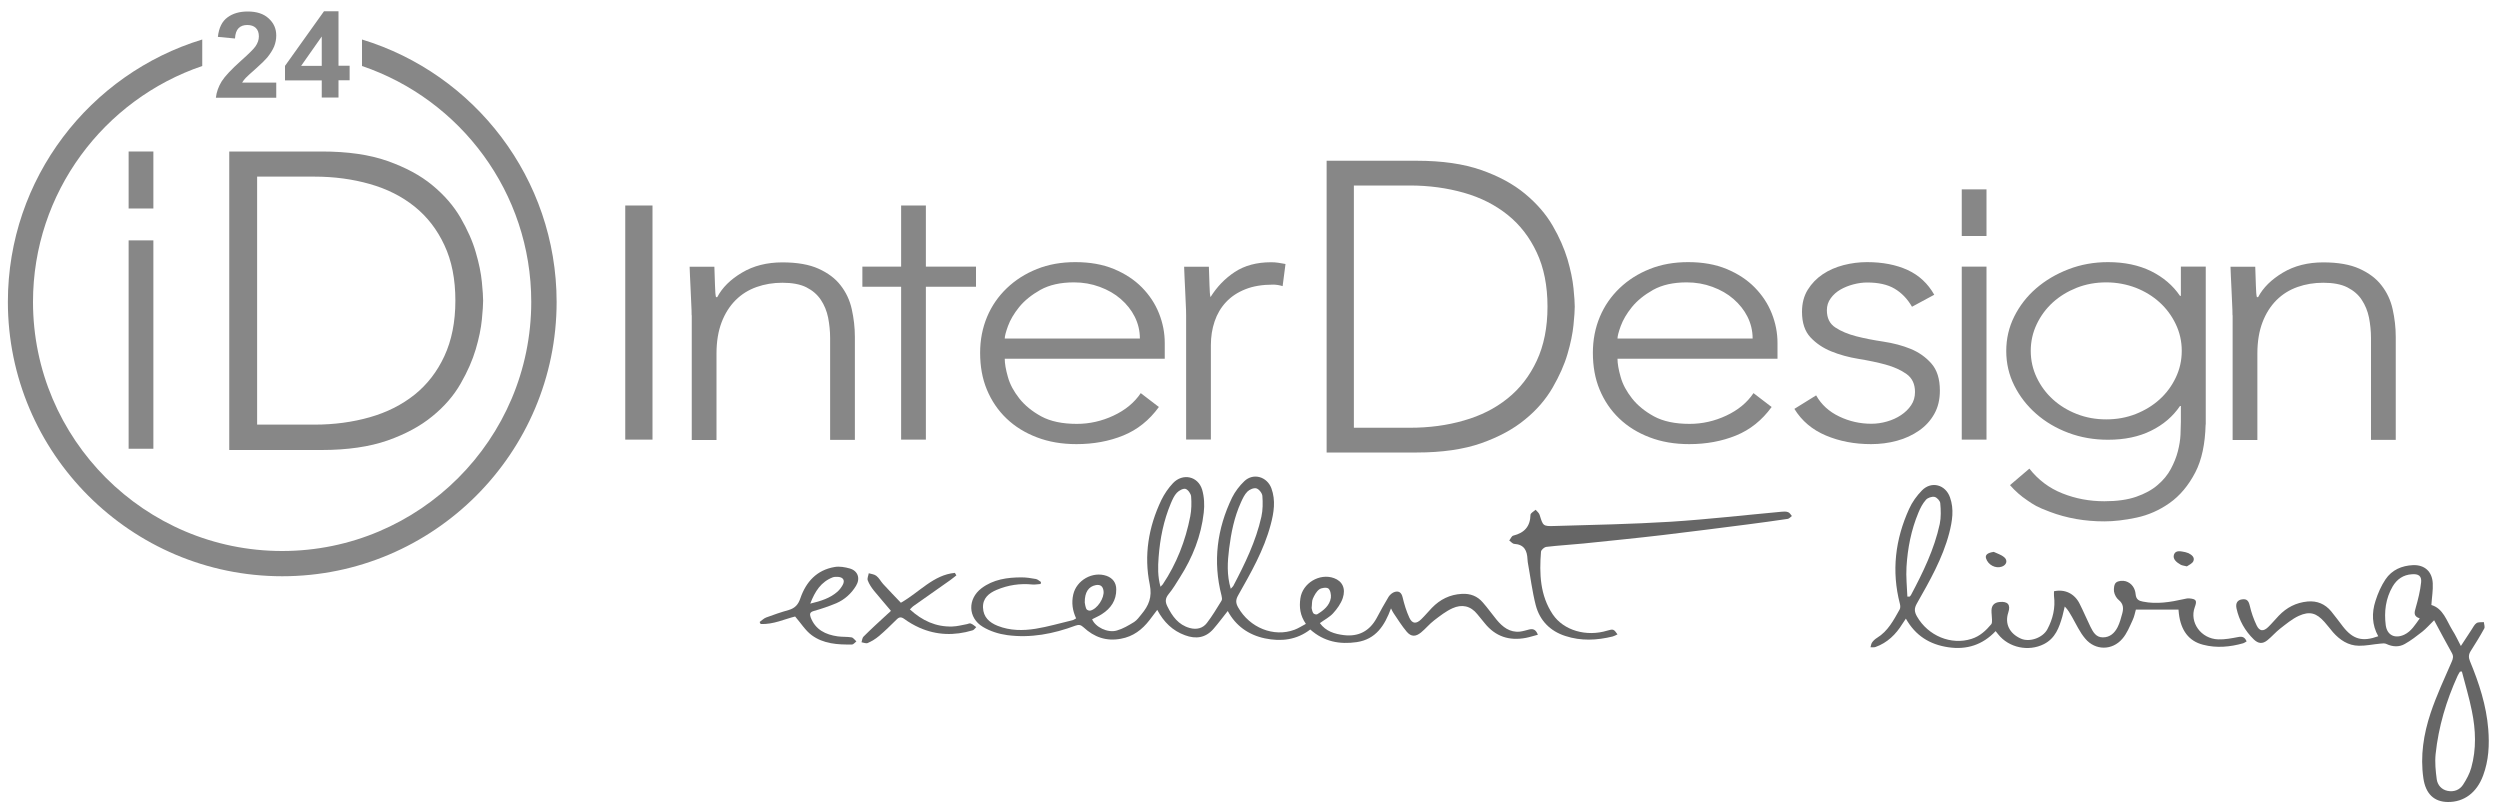
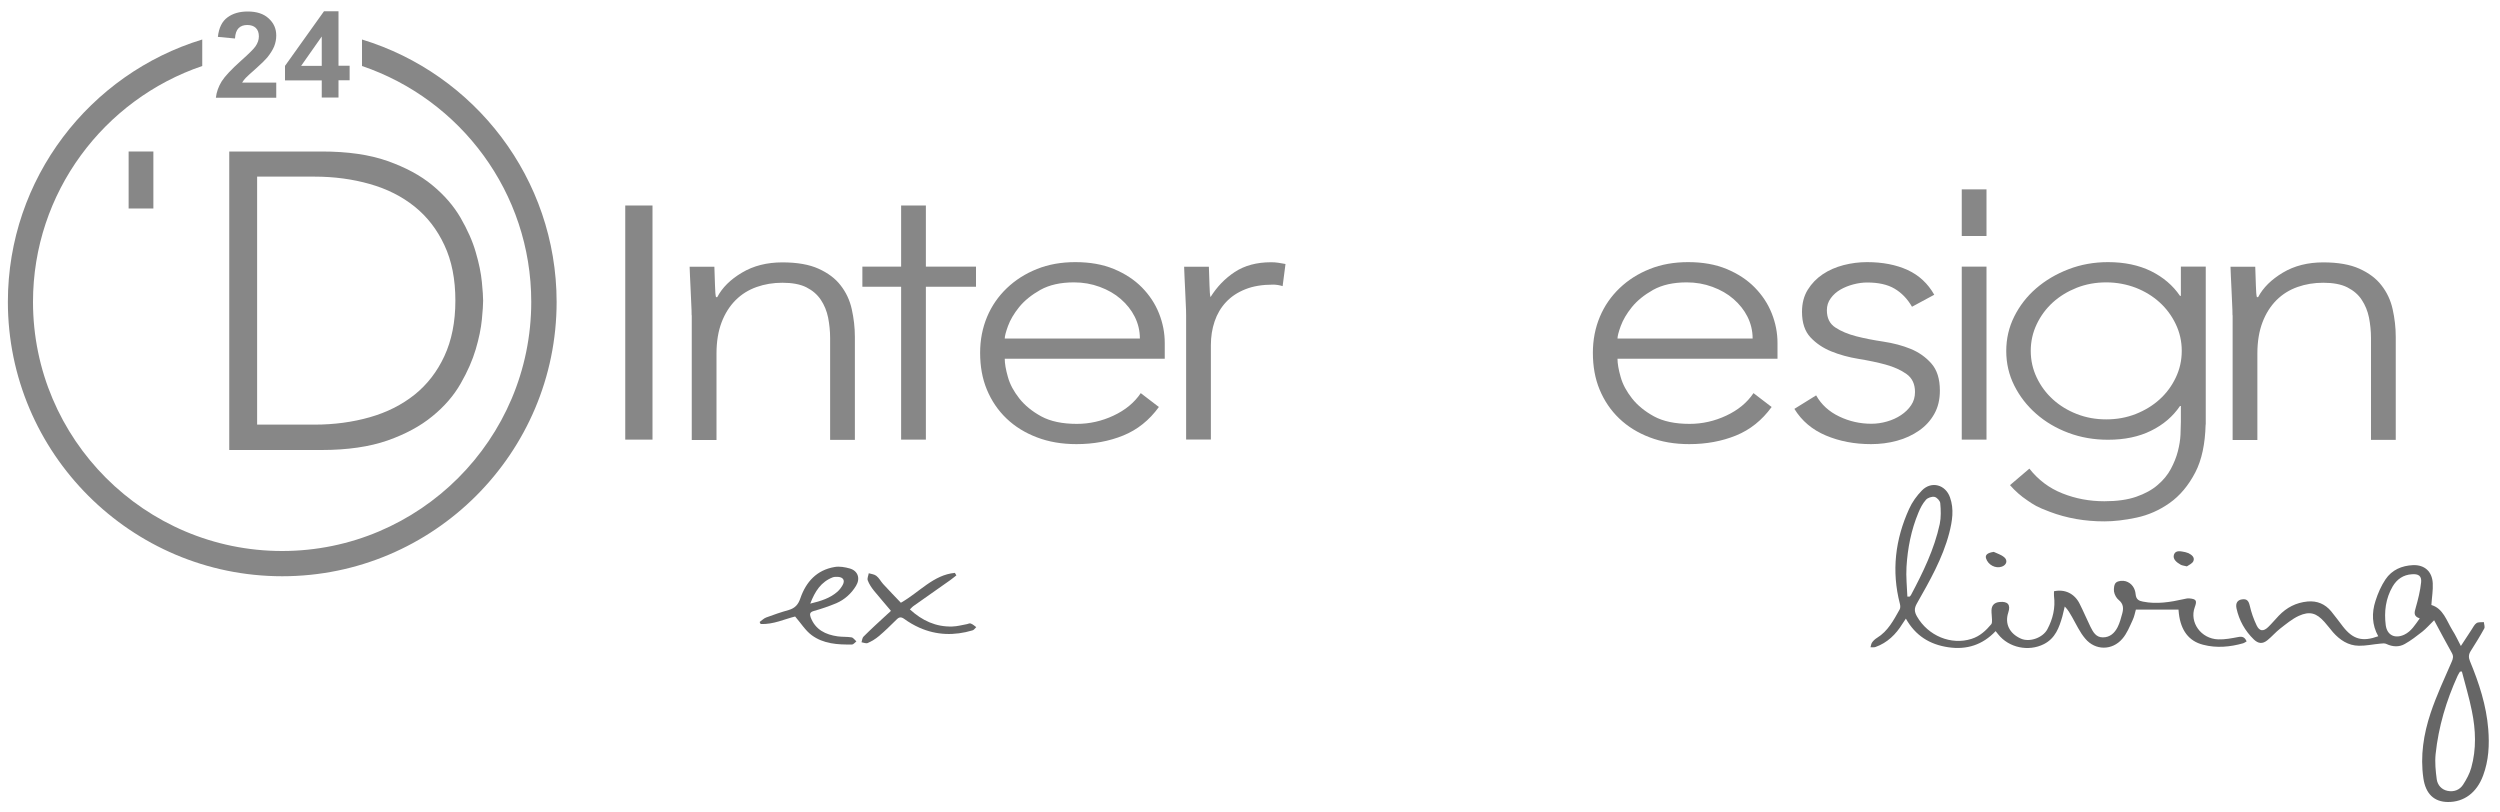
<svg xmlns="http://www.w3.org/2000/svg" version="1.1" id="Ebene_1" x="0px" y="0px" viewBox="0 0 200 65" style="enable-background:new 0 0 200 65;" xml:space="preserve">
  <style type="text/css">
	.st0{fill:#878787;}
	.st1{fill:#666666;}
</style>
  <g>
    <g>
      <path class="st0" d="M22.1,6.59v1.23h-4.83c0.05-0.46,0.21-0.9,0.47-1.32c0.26-0.41,0.78-0.96,1.55-1.65    c0.62-0.55,1-0.93,1.14-1.13c0.19-0.27,0.28-0.54,0.28-0.81c0-0.29-0.08-0.52-0.25-0.68C20.3,2.08,20.08,2,19.78,2    c-0.29,0-0.52,0.08-0.69,0.25c-0.17,0.17-0.27,0.44-0.29,0.83l-1.37-0.13c0.08-0.73,0.34-1.25,0.77-1.56    c0.43-0.32,0.97-0.47,1.62-0.47c0.71,0,1.27,0.18,1.67,0.55c0.41,0.37,0.61,0.82,0.61,1.37c0,0.31-0.06,0.6-0.17,0.88    c-0.12,0.28-0.3,0.57-0.55,0.88c-0.17,0.2-0.47,0.5-0.9,0.88c-0.44,0.38-0.71,0.64-0.83,0.76c-0.12,0.13-0.21,0.25-0.28,0.37H22.1    z" />
      <path class="st0" d="M25.74,7.81V6.43h-2.94V5.27l3.12-4.37h1.16v4.36h0.89v1.16h-0.89v1.38H25.74z M25.74,5.27V2.92l-1.65,2.35    H25.74z" />
    </g>
    <path class="st0" d="M50.02,16.44h2.18v18.73h-2.18V16.44z" />
    <path class="st0" d="M55.33,25.22c0-0.26-0.01-0.57-0.03-0.94c-0.02-0.37-0.04-0.74-0.05-1.12c-0.01-0.38-0.03-0.73-0.05-1.06   c-0.02-0.33-0.03-0.58-0.03-0.76h1.98c0.02,0.52,0.04,1.02,0.05,1.5c0.01,0.48,0.04,0.79,0.08,0.93h0.1   c0.4-0.76,1.05-1.41,1.98-1.96c0.92-0.55,2-0.82,3.23-0.82c1.19,0,2.15,0.17,2.9,0.51c0.75,0.34,1.34,0.78,1.76,1.33   c0.43,0.55,0.73,1.18,0.89,1.9c0.16,0.72,0.25,1.46,0.25,2.22v8.24h-1.98v-8.15c0-0.56-0.06-1.1-0.16-1.63   c-0.11-0.53-0.3-1-0.58-1.42c-0.28-0.42-0.66-0.75-1.15-1c-0.49-0.25-1.14-0.37-1.93-0.37c-0.73,0-1.41,0.11-2.06,0.34   c-0.65,0.23-1.21,0.58-1.68,1.05c-0.47,0.47-0.85,1.06-1.12,1.77c-0.27,0.71-0.41,1.54-0.41,2.5v6.92h-1.98V25.22z" />
    <path class="st0" d="M92.71,32.56c-0.77,1.06-1.72,1.82-2.85,2.28c-1.13,0.46-2.38,0.69-3.74,0.69c-1.17,0-2.22-0.18-3.16-0.54   c-0.95-0.36-1.76-0.86-2.44-1.51c-0.68-0.65-1.2-1.42-1.57-2.31s-0.54-1.87-0.54-2.95c0-1.04,0.19-2,0.56-2.88   c0.37-0.88,0.9-1.64,1.58-2.29c0.68-0.65,1.48-1.16,2.41-1.53c0.92-0.37,1.94-0.55,3.07-0.55c1.16,0,2.19,0.18,3.08,0.55   c0.89,0.37,1.64,0.86,2.24,1.47c0.6,0.61,1.06,1.3,1.37,2.08c0.31,0.78,0.46,1.57,0.46,2.37v1.26H80.38c0,0.38,0.08,0.86,0.25,1.45   c0.16,0.59,0.47,1.16,0.91,1.72c0.44,0.56,1.03,1.04,1.76,1.44c0.74,0.4,1.69,0.6,2.85,0.6c1.01,0,1.99-0.22,2.93-0.66   c0.94-0.44,1.67-1.04,2.18-1.8L92.71,32.56z M91.19,27.08c0-0.62-0.14-1.2-0.41-1.74c-0.27-0.54-0.65-1.01-1.12-1.42   c-0.47-0.41-1.03-0.73-1.68-0.97c-0.65-0.24-1.33-0.36-2.06-0.36c-1.08,0-1.97,0.2-2.69,0.6c-0.71,0.4-1.28,0.86-1.7,1.38   c-0.42,0.52-0.71,1.02-0.89,1.51c-0.18,0.49-0.26,0.82-0.26,1H91.19z" />
    <path class="st0" d="M94.89,25.22c0-0.26-0.01-0.57-0.03-0.94c-0.02-0.37-0.04-0.74-0.05-1.12c-0.01-0.38-0.03-0.73-0.05-1.06   c-0.02-0.33-0.03-0.58-0.03-0.76h1.98c0.02,0.52,0.04,1.02,0.05,1.5c0.01,0.48,0.04,0.79,0.08,0.93c0.51-0.82,1.15-1.49,1.94-2.01   c0.79-0.52,1.76-0.78,2.9-0.78c0.2,0,0.39,0.01,0.58,0.04c0.19,0.03,0.38,0.07,0.58,0.1l-0.23,1.77c-0.26-0.08-0.52-0.12-0.76-0.12   c-0.86,0-1.6,0.12-2.22,0.37c-0.63,0.25-1.14,0.59-1.55,1.03c-0.41,0.44-0.71,0.95-0.91,1.54c-0.2,0.59-0.3,1.22-0.3,1.9v7.55   h-1.98V25.22z" />
-     <path class="st0" d="M106.13,12.86h7.22c2.02,0,3.74,0.25,5.14,0.74c1.41,0.49,2.58,1.13,3.51,1.9c0.93,0.77,1.67,1.62,2.21,2.55   c0.54,0.93,0.93,1.83,1.19,2.69c0.25,0.86,0.41,1.63,0.48,2.32c0.07,0.69,0.1,1.18,0.1,1.47c0,0.29-0.03,0.77-0.1,1.47   c-0.07,0.69-0.23,1.47-0.48,2.32c-0.25,0.86-0.65,1.75-1.19,2.69c-0.54,0.93-1.27,1.79-2.21,2.55c-0.93,0.77-2.1,1.4-3.51,1.9   c-1.41,0.49-3.12,0.74-5.14,0.74h-7.22V12.86z M108.31,34.22h4.48c1.54,0,2.98-0.19,4.32-0.58c1.34-0.38,2.51-0.97,3.49-1.76   c0.99-0.79,1.77-1.8,2.34-3.02c0.57-1.22,0.86-2.66,0.86-4.33c0-1.67-0.29-3.12-0.86-4.33c-0.57-1.22-1.35-2.23-2.34-3.02   c-0.99-0.79-2.15-1.38-3.49-1.76c-1.34-0.38-2.78-0.58-4.32-0.58h-4.48V34.22z" />
    <path class="st0" d="M18.35,12.12h7.39c2.07,0,3.82,0.25,5.26,0.76c1.44,0.51,2.64,1.15,3.59,1.94c0.96,0.79,1.71,1.66,2.26,2.61   c0.55,0.96,0.96,1.87,1.21,2.75c0.26,0.88,0.42,1.67,0.49,2.38c0.07,0.71,0.1,1.21,0.1,1.5c0,0.29-0.03,0.79-0.1,1.5   c-0.07,0.71-0.23,1.5-0.49,2.38c-0.26,0.88-0.66,1.79-1.21,2.75c-0.55,0.96-1.3,1.83-2.26,2.61c-0.96,0.79-2.15,1.43-3.59,1.94   C29.56,35.74,27.8,36,25.73,36h-7.39V12.12z M20.57,33.97h4.59c1.57,0,3.05-0.2,4.42-0.59c1.37-0.39,2.56-0.99,3.58-1.8   c1.01-0.81,1.81-1.84,2.39-3.09c0.58-1.25,0.88-2.73,0.88-4.44c0-1.71-0.29-3.19-0.88-4.44c-0.58-1.25-1.38-2.28-2.39-3.09   c-1.01-0.81-2.2-1.41-3.58-1.8c-1.37-0.39-2.84-0.59-4.42-0.59h-4.59V33.97z" />
    <path class="st0" d="M141.73,32.56c-0.77,1.06-1.72,1.82-2.85,2.28c-1.13,0.46-2.38,0.69-3.74,0.69c-1.17,0-2.22-0.18-3.16-0.54   c-0.95-0.36-1.76-0.86-2.44-1.51c-0.68-0.65-1.2-1.42-1.57-2.31s-0.54-1.87-0.54-2.95c0-1.04,0.19-2,0.56-2.88   c0.37-0.88,0.9-1.64,1.58-2.29c0.68-0.65,1.48-1.16,2.41-1.53c0.92-0.37,1.95-0.55,3.07-0.55c1.16,0,2.19,0.18,3.08,0.55   c0.89,0.37,1.64,0.86,2.24,1.47c0.6,0.61,1.06,1.3,1.37,2.08c0.31,0.78,0.46,1.57,0.46,2.37v1.26H129.4c0,0.38,0.08,0.86,0.25,1.45   c0.16,0.59,0.47,1.16,0.91,1.72c0.44,0.56,1.03,1.04,1.76,1.44c0.74,0.4,1.69,0.6,2.85,0.6c1.01,0,1.99-0.22,2.93-0.66   c0.94-0.44,1.67-1.04,2.18-1.8L141.73,32.56z M140.21,27.08c0-0.62-0.14-1.2-0.41-1.74c-0.27-0.54-0.65-1.01-1.12-1.42   c-0.47-0.41-1.03-0.73-1.68-0.97c-0.65-0.24-1.33-0.36-2.06-0.36c-1.08,0-1.97,0.2-2.69,0.6c-0.71,0.4-1.28,0.86-1.7,1.38   c-0.42,0.52-0.71,1.02-0.89,1.51c-0.18,0.49-0.26,0.82-0.26,1H140.21z" />
    <path class="st0" d="M145.29,31.63c0.42,0.74,1.03,1.3,1.85,1.69c0.81,0.39,1.67,0.58,2.57,0.58c0.42,0,0.83-0.06,1.25-0.18   c0.42-0.12,0.79-0.29,1.12-0.51c0.33-0.22,0.6-0.48,0.81-0.79c0.21-0.31,0.31-0.66,0.31-1.06c0-0.64-0.23-1.12-0.68-1.44   c-0.45-0.32-1.01-0.57-1.66-0.75c-0.66-0.18-1.38-0.33-2.18-0.46c-0.79-0.13-1.52-0.33-2.18-0.6c-0.66-0.27-1.21-0.64-1.66-1.12   c-0.45-0.48-0.68-1.16-0.68-2.04c0-0.68,0.15-1.27,0.46-1.77c0.31-0.5,0.71-0.91,1.2-1.24c0.49-0.33,1.05-0.57,1.66-0.73   c0.62-0.16,1.24-0.24,1.88-0.24c1.25,0,2.33,0.21,3.25,0.63c0.91,0.42,1.62,1.08,2.13,1.98l-1.78,0.96   c-0.37-0.64-0.84-1.12-1.4-1.45c-0.56-0.33-1.29-0.49-2.19-0.49c-0.35,0-0.72,0.05-1.1,0.15c-0.38,0.1-0.73,0.24-1.04,0.42   c-0.31,0.18-0.57,0.41-0.77,0.69c-0.21,0.28-0.31,0.6-0.31,0.96c0,0.62,0.22,1.08,0.68,1.38c0.45,0.3,1.01,0.53,1.66,0.7   c0.66,0.17,1.38,0.31,2.18,0.43c0.79,0.12,1.52,0.31,2.18,0.58c0.66,0.27,1.21,0.66,1.66,1.17c0.45,0.51,0.68,1.23,0.68,2.17   c0,0.72-0.15,1.34-0.45,1.87c-0.3,0.53-0.7,0.97-1.22,1.33c-0.52,0.36-1.1,0.63-1.76,0.81c-0.66,0.18-1.35,0.27-2.08,0.27   c-1.32,0-2.52-0.23-3.61-0.69c-1.09-0.46-1.93-1.17-2.52-2.13L145.29,31.63z" />
    <path class="st0" d="M156.94,21.33h1.98v13.84h-1.98V21.33z" />
    <path class="st0" d="M156.94,15.15h1.98v3.73h-1.98V15.15z" />
-     <path class="st0" d="M10.29,19.23h1.98v16.67h-1.98V19.23z" />
    <path class="st0" d="M10.29,12.12h1.98v4.56h-1.98V12.12z" />
    <path class="st0" d="M174.47,21.33v2.34h-0.07c-0.57-0.84-1.35-1.5-2.32-1.98c-0.98-0.48-2.13-0.72-3.44-0.72   c-1.12,0-2.18,0.19-3.16,0.57c-0.99,0.38-1.85,0.89-2.59,1.53c-0.74,0.64-1.32,1.39-1.75,2.25c-0.43,0.86-0.64,1.78-0.64,2.76   c0,0.98,0.21,1.9,0.64,2.76c0.43,0.86,1.01,1.61,1.75,2.26c0.74,0.65,1.6,1.16,2.59,1.53c0.99,0.37,2.04,0.55,3.16,0.55   c1.32,0,2.47-0.24,3.44-0.72c0.98-0.48,1.75-1.14,2.32-1.98h0.07v0.89v0.38c0,0.26-0.01,0.6-0.03,1.02   c-0.02,0.42-0.09,0.86-0.21,1.33c-0.12,0.47-0.31,0.94-0.56,1.41c-0.25,0.47-0.6,0.9-1.06,1.29c-0.45,0.39-1.02,0.7-1.71,0.94   c-0.69,0.24-1.54,0.36-2.55,0.36c-1.19,0-2.31-0.21-3.36-0.63c-1.06-0.42-1.93-1.08-2.64-1.98l-1.55,1.32   c0.4,0.46,0.86,0.87,1.4,1.23c0.52,0.35,0.73,0.51,1.8,0.91c0.66,0.25,1.36,0.44,2.09,0.57c0.74,0.13,1.49,0.19,2.26,0.19   c0.77,0,1.63-0.1,2.57-0.3c0.94-0.2,1.83-0.59,2.65-1.17c0.82-0.58,1.51-1.4,2.06-2.46c0.51-0.99,0.78-2.26,0.82-3.82l0.01,0v-0.34   v-0.3V21.33H174.47z M174.06,30.21c-0.32,0.67-0.75,1.25-1.29,1.74c-0.54,0.49-1.18,0.88-1.91,1.17c-0.74,0.29-1.52,0.43-2.36,0.43   c-0.84,0-1.62-0.14-2.36-0.43c-0.74-0.29-1.37-0.68-1.91-1.17c-0.54-0.49-0.97-1.07-1.29-1.74c-0.32-0.67-0.48-1.38-0.48-2.14   c0-0.76,0.16-1.47,0.48-2.14c0.32-0.67,0.75-1.25,1.29-1.74c0.54-0.49,1.18-0.88,1.91-1.17c0.74-0.29,1.52-0.43,2.36-0.43   c0.83,0,1.62,0.15,2.36,0.43c0.74,0.29,1.37,0.68,1.91,1.17c0.54,0.49,0.97,1.07,1.29,1.74c0.32,0.67,0.48,1.38,0.48,2.14   C174.54,28.83,174.38,29.54,174.06,30.21z" />
    <path class="st0" d="M178.6,25.22c0-0.26-0.01-0.57-0.03-0.94c-0.02-0.37-0.04-0.74-0.05-1.12c-0.01-0.38-0.03-0.73-0.05-1.06   c-0.02-0.33-0.03-0.58-0.03-0.76h1.98c0.02,0.52,0.04,1.02,0.05,1.5c0.01,0.48,0.04,0.79,0.08,0.93h0.1   c0.4-0.76,1.06-1.41,1.98-1.96c0.92-0.55,2-0.82,3.23-0.82c1.19,0,2.15,0.17,2.9,0.51c0.75,0.34,1.34,0.78,1.76,1.33   c0.43,0.55,0.73,1.18,0.89,1.9c0.16,0.72,0.25,1.46,0.25,2.22v8.24h-1.98v-8.15c0-0.56-0.06-1.1-0.16-1.63   c-0.11-0.53-0.3-1-0.58-1.42c-0.27-0.42-0.66-0.75-1.15-1c-0.49-0.25-1.14-0.37-1.93-0.37c-0.73,0-1.41,0.11-2.06,0.34   c-0.65,0.23-1.21,0.58-1.68,1.05c-0.47,0.47-0.85,1.06-1.12,1.77c-0.27,0.71-0.41,1.54-0.41,2.5v6.92h-1.98V25.22z" />
    <polygon class="st0" points="74.07,22.94 78.08,22.94 78.08,21.33 74.07,21.33 74.07,16.44 72.09,16.44 72.09,21.33 68.99,21.33    68.99,22.94 72.09,22.94 72.09,35.17 74.07,35.17  " />
    <path class="st0" d="M28.96,3.16v2.12C36.83,7.95,42.5,15.4,42.5,24.15c0,10.99-8.94,19.93-19.93,19.93   c-10.99,0-19.93-8.94-19.93-19.93c0-8.75,5.68-16.2,13.54-18.87V3.16C7.19,5.9,0.63,14.27,0.63,24.15   c0,12.1,9.85,21.95,21.95,21.95s21.95-9.85,21.95-21.95C44.52,14.27,37.96,5.9,28.96,3.16z" />
    <g>
-       <path class="st1" d="M122.33,50.36c-0.24,0.06-0.49,0.14-0.74,0.17c-0.81,0.08-1.38-0.37-1.86-0.95    c-0.38-0.46-0.72-0.95-1.11-1.39c-0.43-0.5-0.99-0.72-1.67-0.68c-0.96,0.05-1.74,0.44-2.4,1.12c-0.29,0.3-0.55,0.62-0.85,0.91    c-0.4,0.39-0.72,0.37-0.95-0.12c-0.24-0.52-0.41-1.08-0.54-1.63c-0.09-0.38-0.29-0.53-0.62-0.44c-0.19,0.05-0.39,0.22-0.5,0.39    c-0.34,0.56-0.65,1.13-0.96,1.71c-0.57,1.04-1.45,1.5-2.62,1.36c-0.74-0.09-1.44-0.3-1.92-0.96c0.38-0.28,0.78-0.48,1.06-0.79    c0.32-0.35,0.62-0.77,0.77-1.21c0.26-0.78-0.04-1.36-0.7-1.6c-1.15-0.42-2.52,0.4-2.69,1.62c-0.1,0.7-0.03,1.36,0.44,2.04    c-0.34,0.18-0.61,0.36-0.91,0.47c-1.66,0.62-3.59-0.16-4.51-1.79c-0.19-0.34-0.21-0.59,0-0.96c1.02-1.81,2.06-3.61,2.6-5.64    c0.26-0.97,0.42-1.95,0.06-2.93c-0.35-0.93-1.44-1.25-2.16-0.57c-0.39,0.37-0.74,0.83-0.98,1.31c-1.21,2.5-1.55,5.12-0.85,7.84    c0.03,0.13,0.07,0.31,0,0.42c-0.37,0.6-0.74,1.22-1.17,1.78c-0.33,0.43-0.83,0.55-1.37,0.4c-0.91-0.25-1.4-0.94-1.79-1.73    c-0.18-0.36-0.18-0.63,0.09-0.97c0.35-0.42,0.63-0.9,0.92-1.36c1.01-1.59,1.69-3.3,1.9-5.17c0.07-0.6,0.04-1.26-0.13-1.84    c-0.33-1.08-1.55-1.34-2.33-0.52c-0.37,0.39-0.69,0.86-0.93,1.35c-1.03,2.15-1.41,4.44-0.93,6.76c0.21,1.03-0.09,1.69-0.67,2.39    c-0.18,0.22-0.35,0.46-0.58,0.61c-0.44,0.27-0.89,0.54-1.38,0.68c-0.74,0.22-1.73-0.28-1.98-0.9c0.26-0.14,0.54-0.25,0.78-0.41    c0.72-0.46,1.16-1.1,1.15-1.98c0-0.53-0.28-0.9-0.77-1.08c-1.11-0.39-2.41,0.34-2.67,1.49c-0.15,0.66-0.06,1.29,0.23,1.91    c-0.12,0.06-0.2,0.13-0.3,0.15c-0.98,0.23-1.95,0.52-2.94,0.68c-1.01,0.16-2.04,0.16-3.03-0.23c-0.68-0.27-1.15-0.7-1.18-1.46    c-0.03-0.75,0.47-1.16,1.09-1.42c0.92-0.39,1.88-0.53,2.87-0.43c0.21,0.02,0.44-0.03,0.65-0.04c0.01-0.05,0.02-0.11,0.03-0.16    c-0.14-0.08-0.27-0.22-0.41-0.24c-0.38-0.07-0.76-0.13-1.15-0.13c-1.14,0-2.26,0.16-3.2,0.87c-1.12,0.85-1.1,2.36,0.11,3.09    c0.58,0.35,1.28,0.57,1.95,0.66c1.88,0.25,3.69-0.1,5.46-0.76c0.28-0.1,0.43-0.06,0.65,0.14c0.84,0.78,1.81,1.13,2.98,0.91    c0.99-0.18,1.7-0.73,2.29-1.49c0.2-0.26,0.4-0.53,0.62-0.82c0.52,0.98,1.23,1.67,2.22,2.03c0.86,0.32,1.64,0.22,2.27-0.5    c0.4-0.46,0.76-0.95,1.15-1.44c0.64,1.19,1.66,1.91,2.97,2.19c1.3,0.27,2.54,0.13,3.63-0.71c1.09,0.97,2.34,1.21,3.72,1.01    c1.53-0.23,2.23-1.32,2.74-2.7c0.1,0.19,0.14,0.3,0.21,0.39c0.34,0.5,0.66,1.02,1.05,1.48c0.35,0.41,0.71,0.41,1.14,0.06    c0.37-0.3,0.67-0.68,1.05-0.97c0.47-0.36,0.94-0.73,1.47-0.97c0.75-0.34,1.45-0.2,1.99,0.48c0.19,0.24,0.4,0.48,0.59,0.72    c0.86,1.07,1.97,1.42,3.29,1.17c0.32-0.06,0.63-0.17,0.96-0.25C122.86,50.33,122.62,50.29,122.33,50.36z M86.91,48.72    c-0.09-0.2-0.11-0.42-0.13-0.52c-0.01-0.83,0.31-1.28,0.88-1.39c0.38-0.07,0.57,0.1,0.62,0.45c0.09,0.57-0.5,1.47-1.06,1.59    C87.12,48.87,86.95,48.8,86.91,48.72z M92.84,46.94c-0.23-0.82-0.21-1.6-0.15-2.37c0.11-1.48,0.4-2.93,0.98-4.31    c0.13-0.3,0.26-0.61,0.48-0.84c0.17-0.18,0.5-0.36,0.69-0.31c0.2,0.06,0.43,0.38,0.45,0.61c0.04,0.52,0.03,1.07-0.07,1.59    c-0.38,1.95-1.09,3.78-2.2,5.44C92.98,46.8,92.93,46.85,92.84,46.94z M98.46,47.1c-0.33-1.11-0.26-2.16-0.13-3.21    c0.16-1.27,0.41-2.52,0.94-3.69c0.14-0.31,0.29-0.64,0.52-0.87c0.17-0.17,0.51-0.32,0.72-0.26c0.21,0.06,0.46,0.38,0.48,0.6    c0.04,0.55,0.04,1.13-0.08,1.67c-0.44,1.97-1.32,3.77-2.25,5.54C98.62,46.94,98.56,46.99,98.46,47.1z M105.06,49.05    c-0.09-0.14-0.11-0.33-0.13-0.41c0.04-0.32,0.01-0.56,0.1-0.75c0.12-0.27,0.28-0.57,0.51-0.74c0.18-0.13,0.58-0.18,0.73-0.07    c0.16,0.13,0.23,0.5,0.2,0.74c-0.1,0.63-0.58,1.01-1.09,1.32C105.3,49.19,105.1,49.12,105.06,49.05z" />
      <path class="st1" d="M199.06,58.33c-0.15-1.9-0.74-3.69-1.46-5.43c-0.12-0.29-0.12-0.53,0.04-0.79c0.38-0.6,0.76-1.21,1.1-1.83    c0.07-0.13-0.02-0.34-0.03-0.51c-0.2,0.02-0.44-0.02-0.59,0.08c-0.17,0.11-0.27,0.34-0.4,0.53c-0.27,0.41-0.54,0.82-0.85,1.3    c-0.25-0.47-0.43-0.88-0.67-1.25c-0.48-0.78-0.74-1.75-1.69-2.03c0.04-0.62,0.14-1.18,0.11-1.74c-0.05-0.95-0.66-1.48-1.57-1.45    c-0.91,0.04-1.7,0.38-2.21,1.14c-0.35,0.52-0.61,1.12-0.8,1.72c-0.31,0.95-0.29,1.92,0.22,2.83c-1.27,0.46-2.02,0.25-2.82-0.77    c-0.32-0.41-0.62-0.83-0.95-1.23c-0.49-0.58-1.11-0.85-1.89-0.78c-0.92,0.09-1.67,0.48-2.3,1.14c-0.29,0.3-0.55,0.62-0.85,0.91    c-0.38,0.36-0.69,0.34-0.92-0.14c-0.24-0.5-0.43-1.04-0.55-1.58c-0.09-0.38-0.23-0.56-0.62-0.5c-0.36,0.05-0.53,0.3-0.44,0.72    c0.21,0.97,0.68,1.8,1.39,2.49c0.36,0.34,0.69,0.37,1.08,0.06c0.36-0.29,0.66-0.65,1.02-0.93c0.48-0.37,0.95-0.77,1.49-1.02    c0.88-0.4,1.42-0.23,2.06,0.49c0.24,0.27,0.45,0.55,0.68,0.82c0.55,0.62,1.22,1.07,2.07,1.08c0.57,0.01,1.14-0.12,1.72-0.17    c0.16-0.02,0.36-0.04,0.49,0.03c0.49,0.23,1,0.26,1.46,0c0.5-0.28,0.96-0.64,1.41-0.99c0.31-0.25,0.57-0.55,0.94-0.91    c0.48,0.9,0.94,1.76,1.42,2.62c0.14,0.25,0.1,0.44-0.01,0.69c-0.59,1.36-1.22,2.7-1.69,4.11c-0.56,1.68-0.84,3.43-0.58,5.22    c0.18,1.24,0.85,1.89,1.96,1.9c1.29,0.01,2.31-0.74,2.82-2.12C199.1,60.83,199.16,59.59,199.06,58.33z M193.69,46.58    c-0.07,0.68-0.24,1.36-0.43,2.03c-0.11,0.38-0.21,0.69,0.32,0.86c-0.37,0.51-0.67,1.03-1.23,1.3c-0.74,0.35-1.38,0.06-1.49-0.75    c-0.14-1.08-0.01-2.14,0.55-3.1c0.34-0.58,0.85-0.94,1.55-0.98C193.47,45.9,193.74,46.07,193.69,46.58z M197.7,61.42    c-0.13,0.47-0.38,0.93-0.65,1.35c-0.28,0.43-0.73,0.6-1.24,0.5c-0.49-0.1-0.8-0.46-0.87-0.92c-0.09-0.67-0.16-1.36-0.09-2.03    c0.23-2.18,0.85-4.26,1.76-6.26c0.05-0.12,0.13-0.22,0.19-0.33c0.05,0,0.1-0.01,0.15-0.01c0.27,1.05,0.59,2.1,0.8,3.16    C198.06,58.39,198.12,59.92,197.7,61.42z" />
      <path class="st1" d="M179.07,50.96c-0.53,0.1-1.08,0.21-1.62,0.19c-1.38-0.05-2.31-1.37-1.87-2.57c0.2-0.54,0.12-0.66-0.45-0.71    c-0.14-0.01-0.29,0.03-0.43,0.06c-1.08,0.24-2.16,0.42-3.26,0.2c-0.33-0.06-0.55-0.17-0.59-0.59c-0.04-0.48-0.31-0.89-0.79-1.04    c-0.24-0.07-0.6-0.04-0.77,0.1c-0.16,0.12-0.2,0.48-0.17,0.72c0.04,0.25,0.19,0.53,0.38,0.68c0.38,0.31,0.39,0.67,0.28,1.08    c-0.1,0.37-0.2,0.75-0.37,1.09c-0.24,0.47-0.61,0.82-1.18,0.82c-0.56,0-0.78-0.43-0.99-0.84c-0.3-0.61-0.56-1.24-0.87-1.85    c-0.4-0.81-1.18-1.19-2.05-1c0,0.14-0.01,0.26,0,0.38c0.12,0.95-0.09,1.83-0.53,2.66c-0.37,0.69-1.43,1.06-2.12,0.75    c-0.92-0.41-1.3-1.2-1.01-2.08c0.21-0.63-0.03-0.92-0.7-0.85c-0.4,0.04-0.63,0.26-0.64,0.66c-0.01,0.25,0.04,0.5,0.04,0.75    c0,0.12,0.01,0.29-0.06,0.37c-0.43,0.51-0.91,0.96-1.58,1.17c-1.63,0.52-3.47-0.24-4.36-1.79c-0.21-0.37-0.24-0.64-0.01-1.04    c1.02-1.8,2.06-3.61,2.59-5.64c0.24-0.95,0.4-1.89,0.06-2.85c-0.36-1.02-1.48-1.33-2.24-0.56c-0.42,0.43-0.79,0.94-1.03,1.48    c-1.11,2.44-1.42,4.97-0.74,7.59c0.04,0.15,0.05,0.34-0.02,0.46c-0.48,0.85-0.93,1.73-1.81,2.27c-0.15,0.09-0.29,0.22-0.39,0.36    c-0.08,0.11-0.09,0.26-0.13,0.39c0.13,0,0.28,0.02,0.4-0.02c0.95-0.34,1.63-1.01,2.15-1.85c0.08-0.13,0.17-0.25,0.28-0.42    c0.77,1.37,1.91,2.07,3.39,2.29c1.48,0.22,2.75-0.19,3.79-1.29c0.09,0.12,0.14,0.18,0.2,0.25c0.85,1.08,2.43,1.41,3.66,0.79    c0.92-0.47,1.22-1.32,1.48-2.22c0.07-0.26,0.13-0.52,0.19-0.79c0.27,0.27,0.42,0.55,0.58,0.83c0.34,0.59,0.62,1.23,1.06,1.74    c0.8,0.96,2.15,0.96,2.96,0.02c0.37-0.42,0.59-0.98,0.83-1.5c0.14-0.29,0.19-0.61,0.26-0.84c1.17,0,2.28,0,3.41,0    c0.01,0.07,0.02,0.19,0.03,0.32c0.16,1.34,0.79,2.2,1.94,2.49c1.07,0.28,2.15,0.18,3.21-0.12c0.09-0.03,0.17-0.09,0.27-0.15    C179.58,50.97,179.39,50.9,179.07,50.96z M152.88,47.6c-0.03,0.05-0.07,0.09-0.11,0.13c-0.06,0-0.12,0-0.18,0    c-0.03-0.79-0.12-1.59-0.07-2.38c0.09-1.49,0.37-2.94,0.95-4.33c0.15-0.37,0.34-0.74,0.6-1.03c0.14-0.17,0.48-0.28,0.69-0.24    c0.19,0.04,0.44,0.31,0.46,0.5c0.05,0.55,0.07,1.13-0.04,1.67C154.74,43.95,153.84,45.79,152.88,47.6z" />
-       <path class="st1" d="M143.04,40.97c-0.16-0.06-0.35-0.05-0.53-0.03c-2.96,0.27-5.91,0.61-8.87,0.8c-3.1,0.19-6.2,0.25-9.3,0.34    c-0.91,0.03-0.9-0.02-1.17-0.89c-0.05-0.16-0.21-0.28-0.32-0.41c-0.14,0.13-0.4,0.26-0.41,0.4c-0.02,0.94-0.49,1.45-1.38,1.67    c-0.13,0.03-0.21,0.25-0.32,0.39c0.13,0.09,0.26,0.26,0.4,0.27c0.81,0.05,1.03,0.55,1.06,1.24c0,0.07,0.01,0.15,0.02,0.22    c0.21,1.15,0.35,2.32,0.64,3.45c0.32,1.22,1.15,2.07,2.37,2.46c1.25,0.41,2.51,0.35,3.78,0.04c0.12-0.03,0.24-0.1,0.39-0.17    c-0.3-0.43-0.34-0.44-0.82-0.3c-1.67,0.51-3.49-0.01-4.36-1.3c-1.02-1.52-1.08-3.26-0.94-5.01c0.01-0.15,0.26-0.37,0.43-0.39    c0.99-0.12,1.98-0.17,2.97-0.27c2.12-0.22,4.25-0.43,6.37-0.68c2.24-0.26,4.48-0.56,6.71-0.84c1.09-0.14,2.18-0.29,3.26-0.45    c0.12-0.02,0.22-0.15,0.33-0.23C143.25,41.16,143.17,41.01,143.04,40.97z" />
      <path class="st1" d="M65.1,48.88c0.61-0.17,1.22-0.38,1.8-0.62c0.67-0.29,1.2-0.77,1.58-1.39c0.36-0.59,0.16-1.2-0.49-1.39    c-0.39-0.11-0.83-0.19-1.22-0.12c-1.43,0.24-2.29,1.19-2.74,2.5c-0.17,0.51-0.43,0.79-0.93,0.94c-0.61,0.17-1.22,0.38-1.81,0.6    c-0.19,0.07-0.35,0.24-0.52,0.36c0.03,0.05,0.05,0.11,0.08,0.16c1.01,0.05,1.93-0.4,2.76-0.6c0.47,0.54,0.82,1.12,1.32,1.49    c0.94,0.7,2.09,0.77,3.23,0.75c0.12,0,0.23-0.16,0.35-0.25c-0.13-0.11-0.24-0.29-0.38-0.32c-0.36-0.06-0.74-0.03-1.11-0.08    c-0.98-0.14-1.79-0.53-2.17-1.53C64.76,49.11,64.79,48.97,65.1,48.88z M66.61,46.19c0.13-0.05,0.29-0.05,0.44-0.04    c0.41,0.03,0.56,0.28,0.37,0.64c-0.11,0.2-0.26,0.4-0.43,0.55c-0.58,0.51-1.3,0.74-2.17,0.95C65.2,47.29,65.69,46.55,66.61,46.19z    " />
      <path class="st1" d="M77.36,49.93c-0.39,0.07-0.78,0.18-1.18,0.19c-1.31,0.04-2.41-0.47-3.39-1.37c0.13-0.12,0.21-0.22,0.32-0.29    c0.97-0.69,1.94-1.36,2.91-2.05c0.17-0.12,0.33-0.26,0.49-0.38c-0.04-0.07-0.08-0.13-0.12-0.2c-1.72,0.16-2.81,1.53-4.32,2.39    c-0.47-0.49-0.95-0.99-1.42-1.5c-0.19-0.21-0.32-0.48-0.54-0.65c-0.16-0.13-0.41-0.15-0.61-0.21c-0.03,0.19-0.14,0.41-0.08,0.57    c0.11,0.3,0.3,0.58,0.5,0.83c0.44,0.54,0.9,1.06,1.35,1.6c0.01,0.02-0.15,0.15-0.3,0.29c-0.63,0.58-1.27,1.16-1.88,1.77    c-0.11,0.1-0.12,0.3-0.17,0.46c0.17,0.03,0.37,0.12,0.5,0.06c0.32-0.14,0.63-0.33,0.89-0.55c0.5-0.42,0.96-0.88,1.43-1.34    c0.2-0.2,0.36-0.21,0.61-0.03c0.37,0.27,0.77,0.5,1.19,0.69c1.39,0.62,2.82,0.65,4.26,0.22c0.12-0.03,0.2-0.17,0.3-0.26    c-0.14-0.1-0.26-0.22-0.42-0.28C77.58,49.83,77.47,49.91,77.36,49.93z" />
      <path class="st1" d="M160.15,45.33c0.37-0.13,0.49-0.49,0.19-0.75c-0.23-0.2-0.55-0.29-0.84-0.43c-0.48,0.07-0.7,0.23-0.62,0.51    C159.04,45.19,159.64,45.51,160.15,45.33z" />
      <path class="st1" d="M174.82,44.17c-0.33-0.06-0.76-0.19-0.9,0.19c-0.13,0.37,0.22,0.64,0.54,0.82c0.11,0.06,0.25,0.07,0.49,0.13    c0.15-0.11,0.43-0.22,0.52-0.42c0.13-0.31-0.14-0.51-0.4-0.64C174.99,44.22,174.9,44.19,174.82,44.17z" />
    </g>
  </g>
</svg>